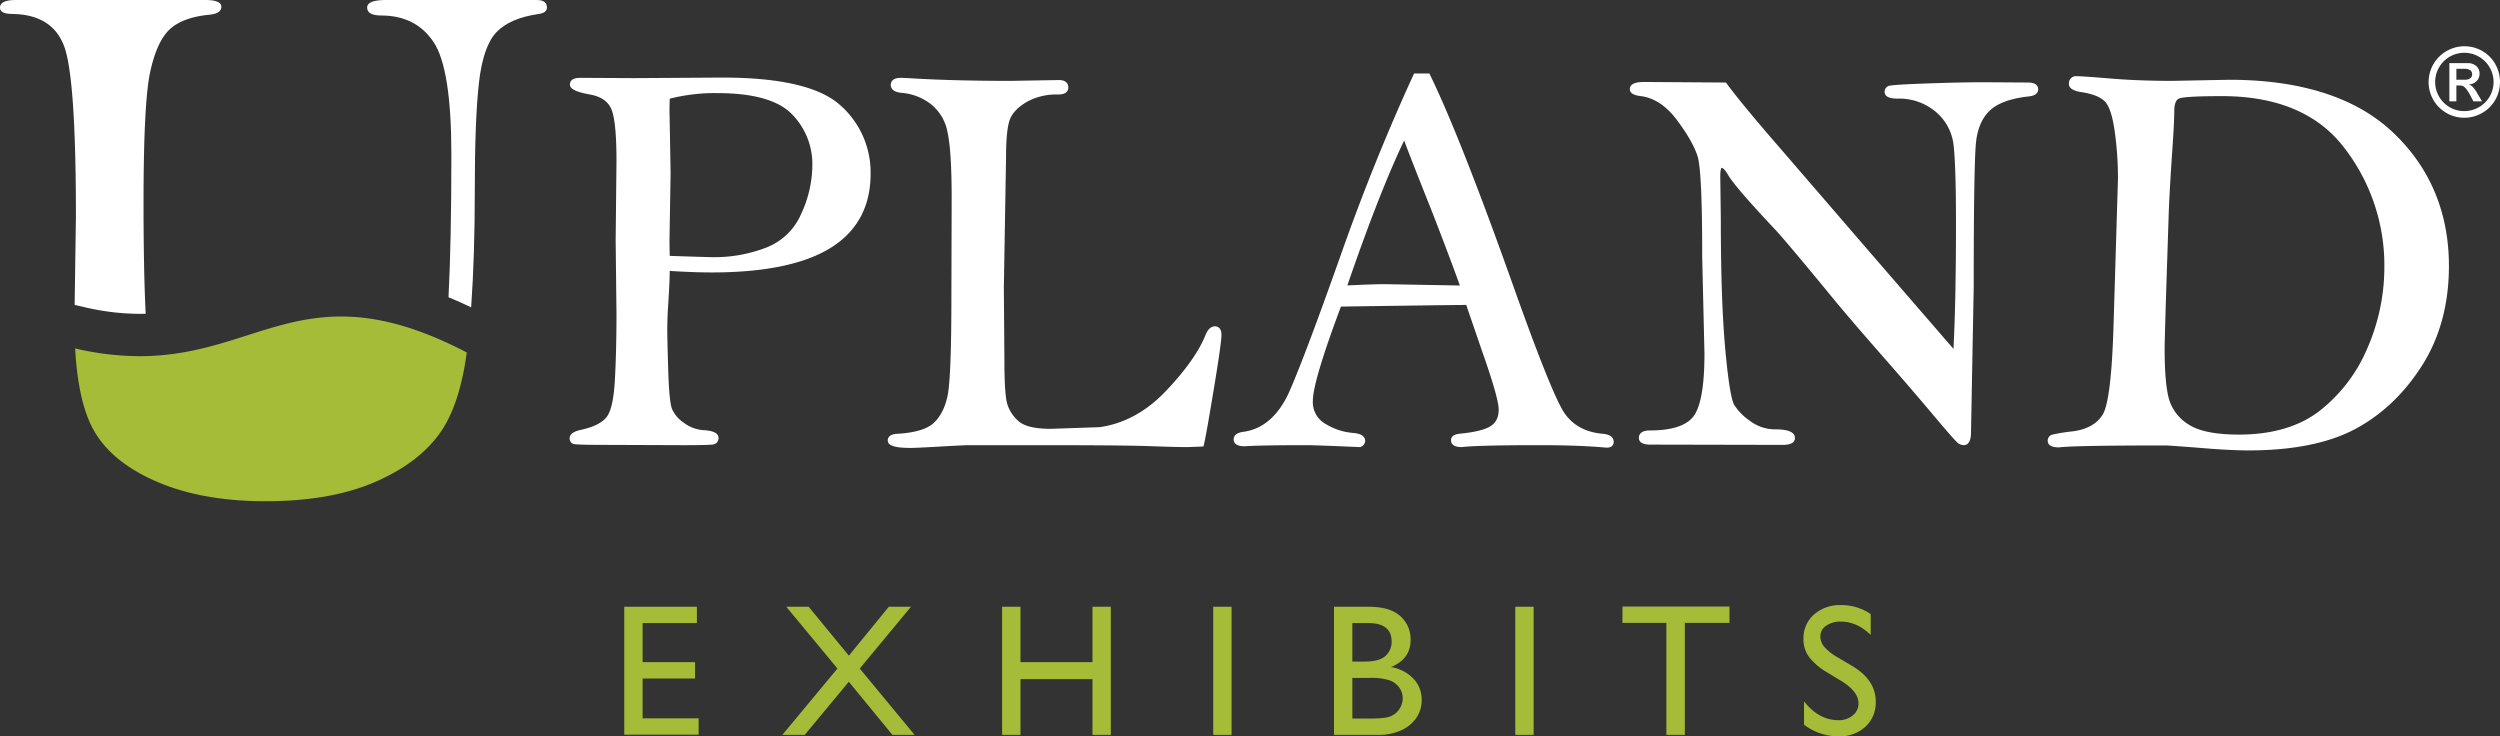
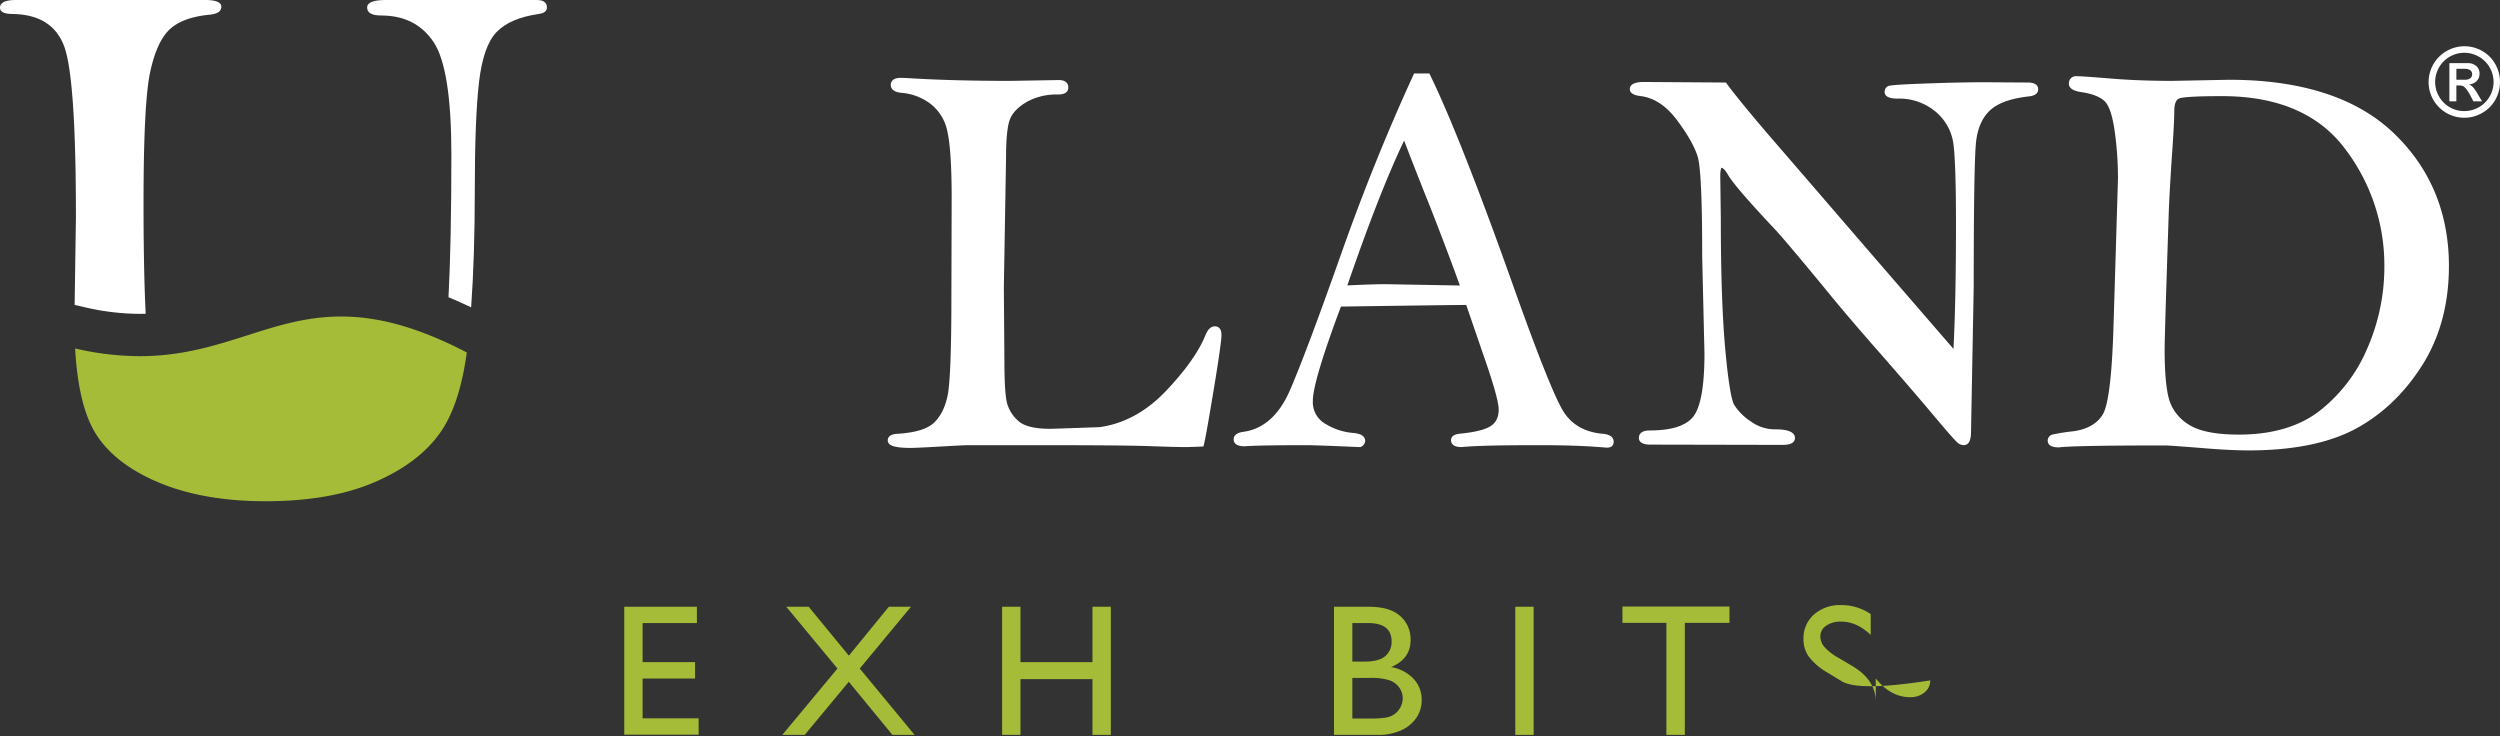
<svg xmlns="http://www.w3.org/2000/svg" width="995.334" height="293.16" viewBox="0 0 995.334 293.16">
  <rect x="0" y="0" width="995.334" height="293.16" fill="#333333" stroke="none" />
  <g id="Layer_2" data-name="Layer 2">
    <g id="Layer_1-2" data-name="Layer 1">
      <path d="M25.49,18.281q4.737,12.417,4.737,67.952l-.507,35.16,3.821.883a97.146,97.146,0,0,0,22.061,2.678c.807,0,1.603-.015,2.393-.038q-.849-17.508-.849-44.01,0-40,2.631-52.182Q62.406,16.542,67.522,11.73q5.111-4.811,15.79-5.865,4.811-.451,4.812-3.158T81.657,0H6.316Q0,0,0,3.076,0,5.564,5.113,5.564,20.752,5.867,25.49,18.281Z" style="fill: #fff" />
      <path d="M151.736,6.166q13.834,0,20.903,10.602,7.067,10.602,7.068,44.739,0,34.825-1.141,56.83,4.433,1.823,9.014,4.02,1.449-20.344,1.451-46.563,0-28.271,1.654-42.859,1.653-14.585,6.993-20.151,5.336-5.561,16.767-7.218,3.306-.451,3.308-2.557,0-3.006-4.06-3.007H153.54q-7.37,0-7.369,3.007Q146.172,6.166,151.736,6.166Z" style="fill: #fff" />
      <path d="M135.798,126.012c-28.557,0-47.634,15.795-80.195,15.795a113.997,113.997,0,0,1-25.687-3.074q1.079,19.436,6.252,30.348,6.541,13.77,24.963,22.122,18.419,8.354,44.588,8.353,25.564,0,43.084-7.444,17.517-7.444,26.242-19.55,7.896-10.959,10.796-32.23C165.31,129.632,149.466,126.012,135.798,126.012Z" style="fill: #a5bc39" />
-       <path d="M334.449,41.819c-8.047-7.257-23.816-10.937-46.873-10.937l-34.869.22-21.721-.11c-3.372,0-4.08,1.443-4.08,2.654,0,1.769,2.359,2.953,7.889,3.958,4.239.764,6.995,2.542,8.426,5.436,1.474,2.981,2.221,10.072,2.221,21.067l-.329,31.579.329,29.251c0,10.02-.221,18.984-.657,26.641-.426,7.499-1.565,12.415-3.384,14.61-1.815,2.19-5.119,3.833-9.81,4.881-1.186.25-4.794,1.011-4.794,3.405a2.263,2.263,0,0,0,1.277,2.196c.342.16.978.459,13.878.459l30.165.11c6.839,0,10.687-.094,11.764-.286a2.459,2.459,0,0,0,2.187-2.587c0-2.714-4.353-2.998-5.797-3.092a14.498,14.498,0,0,1-7.962-2.919,13.02,13.02,0,0,1-4.773-5.563c-.734-1.957-1.234-7.057-1.485-15.157-.255-8.143-.384-13.54-.384-16.043,0-3.252.11-6.519.327-9.709.402-6.03.622-10.738.655-14.017,6.299.402,11.935.605,16.764.605,20.892,0,36.789-3.282,47.249-9.756C341.244,92.164,346.61,82.247,346.61,69.237A35.544,35.544,0,0,0,334.449,41.819Zm-67.904,1.796c0-.607.032-2.096.093-4.323a72.833,72.833,0,0,1,18.969-2.224c14.262,0,24.238,2.812,29.652,8.358a28.252,28.252,0,0,1,8.166,20.418,46.606,46.606,0,0,1-4.48,19.382,24.927,24.927,0,0,1-13.99,13.389,57.143,57.143,0,0,1-20.772,3.779c-1.426,0-7.327-.175-17.543-.521-.062-2.916-.093-5.013-.093-6.231l.438-26.855Z" style="fill: #fff" />
      <path d="M483.671,129.923c-1.505,0-2.739,1.122-3.675,3.351-2.584,6.529-7.883,14.046-15.749,22.341-7.8,8.226-16.711,13.089-26.487,14.453-12.49.435-19.075.656-19.573.656-6.136,0-10.39-1.021-12.642-3.035a14.678,14.678,0,0,1-4.539-6.92c-.744-2.622-1.122-8.454-1.122-17.339l-.219-28.936.878-51.891c0-7.61.551-12.764,1.637-15.321,1.06-2.497,3.275-4.752,6.584-6.703A24.588,24.588,0,0,1,421.36,37.617c3.454,0,3.97-1.732,3.97-2.764,0-1.114-.487-2.983-3.765-2.983l-19.29.329c-15.492,0-29.203-.369-40.76-1.096-1.461-.075-2.38-.111-2.893-.111-3.454,0-3.97,1.763-3.97,2.814,0,1.252.733,2.814,4.234,3.15a21.988,21.988,0,0,1,11.6,4.399,18.464,18.464,0,0,1,6.724,11.123c1.115,4.971,1.681,13.887,1.681,26.498l-.11,39.298c0,21.285-.511,34.507-1.519,39.299-.986,4.681-2.826,8.309-5.469,10.781-2.63,2.458-7.446,3.919-14.294,4.343-3.35.113-4.053,1.505-4.053,2.654,0,2.063,2.817,2.983,9.132,2.983,1.409,0,5.266-.18,11.791-.55,7.941-.452,10.448-.547,11.153-.547h27.883c22.311,0,37.186.129,44.212.383,7.092.255,12.051.385,14.739.385.521,0,2.485-.07,6.179-.22l.576-.023.153-.556c.516-1.87,1.793-8.982,3.905-21.742,2.115-12.78,3.143-20.015,3.143-22.12C486.312,130.367,484.657,129.923,483.671,129.923Z" style="fill: #fff" />
      <path d="M638.108,172.701c-7.319-.632-12.699-3.804-15.991-9.429-3.403-5.814-9.794-21.839-18.996-47.63C588.812,75.296,577.43,46.375,569.289,29.681l-.216-.443h-6.069l-.211.46C552.585,51.911,543.045,75.477,534.439,99.74c-9.393,26.619-16.402,45.311-20.833,55.556-4.322,9.989-10.607,15.587-18.69,16.642-3.098.443-3.749,1.862-3.749,2.975,0,1.26.745,2.762,4.347,2.762h.007c4.195-.29,12.517-.437,24.733-.437,2.404,0,9.515.258,21.133.767l.227.01.198-.112a2.765,2.765,0,0,0,1.716-2.289c0-1.901-1.61-2.991-4.8-3.244a24.658,24.658,0,0,1-10.786-3.478,9.926,9.926,0,0,1-5.253-9.293c0-5.128,3.763-17.757,11.184-37.538,28.436-.413,45.201-.631,49.889-.649l6.282,18.337c4.403,12.437,6.635,20.283,6.635,23.318,0,3.031-1.048,5.182-3.203,6.575-2.259,1.46-6.476,2.488-12.561,3.061-2.653.346-3.21,1.571-3.21,2.538,0,1.261.727,2.764,4.19,2.764l.089-.005c4.476-.506,14.779-.763,30.622-.763,10.324,0,18.936.294,25.609.875l1.592.112c2.396,0,2.655-1.626,2.655-2.325C642.458,174.621,641.704,173.027,638.108,172.701ZM581.226,113.67l-29.694-.528c-3.106,0-8.184.166-15.107.493,8.517-24.749,16.117-44.138,22.612-57.687,2.088,5.584,5.846,15.169,11.189,28.546C574.871,96.438,578.568,106.245,581.226,113.67Z" style="fill: #fff" />
      <path d="M807.28,32.854,790.06,32.747c-6.27,0-14.103.166-23.28.494-14.003.5-14.713.876-15.092,1.078a2.445,2.445,0,0,0-1.353,2.289c0,1.761,1.742,2.655,5.177,2.655a22.469,22.469,0,0,1,15.221,5.29,20.103,20.103,0,0,1,7.028,13.045c.651,5.316.981,16.004.981,31.766,0,19.978-.334,36.633-.992,49.551l-32.498-37.563L710.151,60.657c-10.754-12.35-18.416-21.596-22.774-27.481l-.235-.317-32.646-.222c-3.726,0-5.615.967-5.615,2.873,0,2.24,3.332,2.63,4.415,2.757,5.312.7,10.134,3.898,14.332,9.506,4.274,5.713,7.056,10.614,8.268,14.565,1.214,3.966,1.821,17.412,1.805,39.985l.903,38.478c0,12.706-1.46,21.089-4.338,24.916-2.827,3.757-8.667,5.662-17.357,5.662-3.644,0-4.409,1.622-4.409,2.983,0,1.211.784,2.654,4.517,2.654l52.757.11c3.217,0,4.848-.93,4.848-2.764,0-3.422-6.043-3.422-8.029-3.422a16.474,16.474,0,0,1-9.687-3.254,22.016,22.016,0,0,1-6.464-6.495c-.837-1.458-2.137-6.516-3.573-22.327-1.163-12.781-1.752-30.137-1.752-51.598l-.219-16.99c0-2.675.37-3.346.478-3.485.368.037,1.258.428,2.659,2.899,1.949,3.3,8.118,10.45,18.856,21.852,2.807,3.023,9.735,11.24,20.585,24.418,4.949,6.115,11.839,14.204,20.476,24.044,8.609,9.808,15.967,18.346,21.87,25.377,8.983,10.705,9.723,11.088,10.079,11.272a4.274,4.274,0,0,0,1.878.582c1.956,0,2.947-1.743,2.947-5.165l1.078-57.971c0-32.534.312-51.893.927-57.541.597-5.487,2.469-9.735,5.567-12.625,3.11-2.904,8.327-4.773,15.504-5.556,3.03-.326,3.666-1.71,3.666-2.814C811.47,34.328,810.742,32.854,807.28,32.854Z" style="fill: #fff" />
      <path d="M952.82,52.816C938.111,38.844,916.118,31.76,887.44,31.76l-22.587.439c-8.861,0-17.121-.313-24.55-.93-7.6-.629-12.016-.935-13.501-.935a2.816,2.816,0,0,0-3.092,3.093c0,2.55,3.977,3.118,5.275,3.303,4.061.63,7.04,1.8,8.853,3.477,1.791,1.658,3.148,5.564,4.033,11.609a134.636,134.636,0,0,1,1.363,19.346l-1.755,58.067c-.579,20.037-2.034,32.093-4.326,35.834-2.236,3.648-6.197,5.887-11.764,6.654a68.486,68.486,0,0,0-8.261,1.314,2.467,2.467,0,0,0-1.863,2.46c0,1.197.765,2.625,4.409,2.625l.095-.006c4.184-.506,18.395-.762,42.241-.762,1.289,0,7.394.442,18.15,1.314,6.059.438,11.133.66,15.083.66,17.6,0,31.895-2.873,42.489-8.539,10.602-5.668,19.557-14.192,26.618-25.335,7.067-11.155,10.651-24.452,10.651-39.523C975.001,84.668,967.538,66.8,952.82,52.816Zm-3.527,53.109a80.829,80.829,0,0,1-6.896,33.022,62.436,62.436,0,0,1-19.115,24.808c-8.083,6.152-18.808,9.271-31.877,9.271-9.092,0-15.759-1.306-19.812-3.881a17.79,17.79,0,0,1-7.896-9.767c-1.249-4.032-1.883-10.909-1.883-20.441,0-2.037.221-10.184.657-24.213l.987-30.159c.218-5.966.697-14.371,1.425-24.98.51-7.309.769-12.457.769-15.301,0-2.847.663-4.556,1.971-5.08,1.062-.425,4.888-.93,17.091-.93,22.006,0,38.436,7.016,48.834,20.853A76.369,76.369,0,0,1,949.292,105.925Z" style="fill: #fff" />
      <g>
        <path d="M248.536,241.561h28.922v6.5H255.84v15.556h20.887v6.537H255.84v15.848h22.312v6.5h-29.616Z" style="fill: #a5bc39" />
        <path d="M353.873,241.561H362.7l-20.409,24.606,21.833,26.409h-8.821L337.927,271.43l-17.538,21.146h-8.922l21.954-26.412-20.384-24.603h8.913l16.012,19.484Z" style="fill: #a5bc39" />
        <path d="M434.948,241.561h7.303v51.014h-7.303V270.373H406.282v22.202h-7.304V241.561h7.304v22.056h28.666Z" style="fill: #a5bc39" />
-         <path d="M483.03,241.561h7.304v51.014H483.03Z" style="fill: #a5bc39" />
        <path d="M548.385,292.576H531.112V241.561h13.365q6.317,0,9.859,1.698a12.206,12.206,0,0,1,7.267,11.558q0,7.523-7.777,10.773a15.787,15.787,0,0,1,8.892,4.601,11.99,11.99,0,0,1,3.304,8.472,12.449,12.449,0,0,1-2.008,6.975,14.612,14.612,0,0,1-5.898,5.003A21.752,21.752,0,0,1,548.385,292.576Zm-3.688-44.514h-6.281v15.337h4.857q5.842,0,8.307-2.228a7.415,7.415,0,0,0,2.466-5.77Q554.045,248.062,544.697,248.062Zm.548,21.837h-6.829v16.177H545.61q5.989,0,8.125-.931a7.731,7.731,0,0,0,3.433-2.903,7.571,7.571,0,0,0,1.296-4.236,7.232,7.232,0,0,0-1.37-4.272,8.112,8.112,0,0,0-3.888-2.885A24.362,24.362,0,0,0,545.245,269.899Z" style="fill: #a5bc39" />
        <path d="M603.287,241.561h7.304v51.014h-7.304Z" style="fill: #a5bc39" />
        <path d="M645.954,241.488h42.615v6.5H670.785v44.587h-7.34V247.989H645.954Z" style="fill: #a5bc39" />
-         <path d="M733.213,271.201l-5.55-3.372a25.205,25.205,0,0,1-7.431-6.275,11.885,11.885,0,0,1-2.21-7.103,12.546,12.546,0,0,1,4.182-9.787,15.626,15.626,0,0,1,10.864-3.761A20.556,20.556,0,0,1,744.79,244.492v8.289q-5.515-5.304-11.868-5.304a9.818,9.818,0,0,0-5.879,1.655,5.021,5.021,0,0,0-2.301,4.237,6.526,6.526,0,0,0,1.695,4.293,21.302,21.302,0,0,0,5.45,4.201l5.578,3.301q9.333,5.575,9.334,14.193a13.014,13.014,0,0,1-4.108,9.969,15.029,15.029,0,0,1-10.682,3.834,22.435,22.435,0,0,1-13.767-4.647v-9.275q5.916,7.496,13.695,7.495a8.603,8.603,0,0,0,5.715-1.91,5.989,5.989,0,0,0,2.283-4.785Q739.933,275.38,733.213,271.201Z" style="fill: #a5bc39" />
+         <path d="M733.213,271.201l-5.55-3.372a25.205,25.205,0,0,1-7.431-6.275,11.885,11.885,0,0,1-2.21-7.103,12.546,12.546,0,0,1,4.182-9.787,15.626,15.626,0,0,1,10.864-3.761A20.556,20.556,0,0,1,744.79,244.492v8.289q-5.515-5.304-11.868-5.304a9.818,9.818,0,0,0-5.879,1.655,5.021,5.021,0,0,0-2.301,4.237,6.526,6.526,0,0,0,1.695,4.293,21.302,21.302,0,0,0,5.45,4.201l5.578,3.301q9.333,5.575,9.334,14.193v-9.275q5.916,7.496,13.695,7.495a8.603,8.603,0,0,0,5.715-1.91,5.989,5.989,0,0,0,2.283-4.785Q739.933,275.38,733.213,271.201Z" style="fill: #a5bc39" />
      </g>
      <path d="M966.908,32.614a14.28,14.28,0,0,1,21.422-12.28,13.729,13.729,0,0,1,5.146,5.22,14.439,14.439,0,0,1-.056,14.269,13.824,13.824,0,0,1-5.202,5.155,14.204,14.204,0,0,1-21.311-12.364Zm2.615,0A11.38,11.38,0,0,0,971.1,38.479a11.508,11.508,0,0,0,4.23,4.221,11.34,11.34,0,0,0,5.772,1.532,11.706,11.706,0,0,0,10.123-5.809,11.562,11.562,0,0,0-.019-11.599,11.653,11.653,0,0,0-10.104-5.809,11.612,11.612,0,0,0-11.58,11.599Zm12.962-7.471a4.96,4.96,0,0,1,3.399,1.149A3.802,3.802,0,0,1,987.191,29.29a4.138,4.138,0,0,1-1.139,2.97,4.524,4.524,0,0,1-3.045,1.345v.075a4.006,4.006,0,0,1,1.503.943,14.312,14.312,0,0,1,1.877,2.699l1.793,3.026h-3.437l-.71-1.345a22.326,22.326,0,0,0-1.728-3.016,6.268,6.268,0,0,0-1.41-1.55,2.957,2.957,0,0,0-1.662-.402h-1.27v6.313h-2.783V25.144Zm-1.083,6.593a3.374,3.374,0,0,0,2.101-.57,1.921,1.921,0,0,0,.738-1.616,1.838,1.838,0,0,0-.775-1.597,3.494,3.494,0,0,0-2.064-.551h-3.437v4.333Z" style="fill: #fff" />
    </g>
  </g>
</svg>